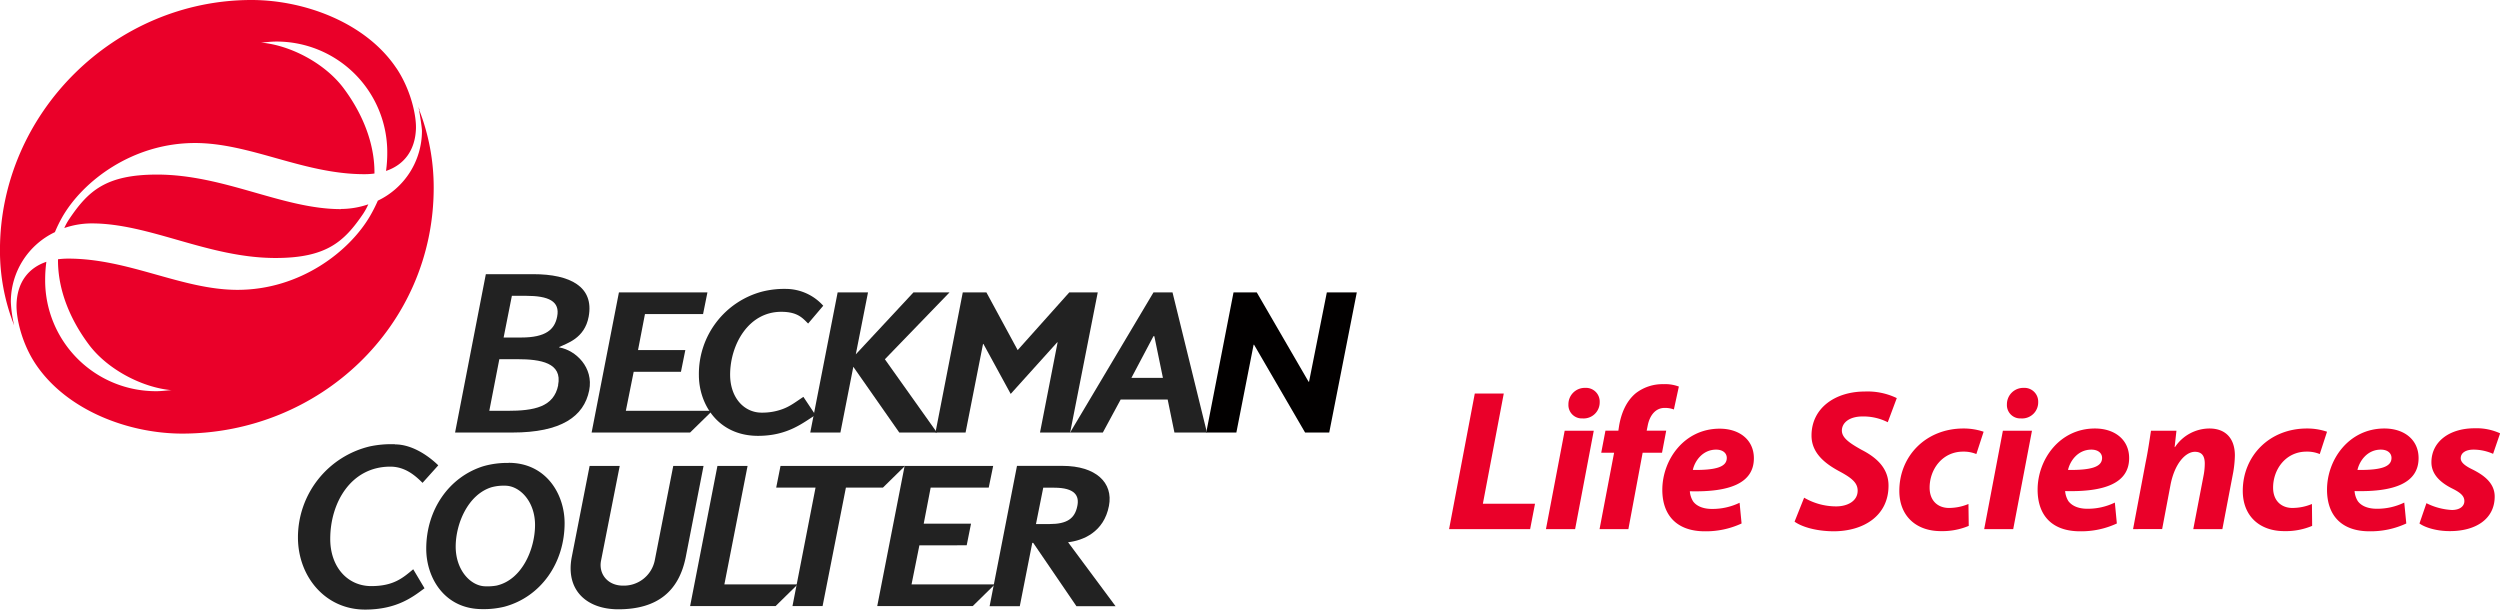
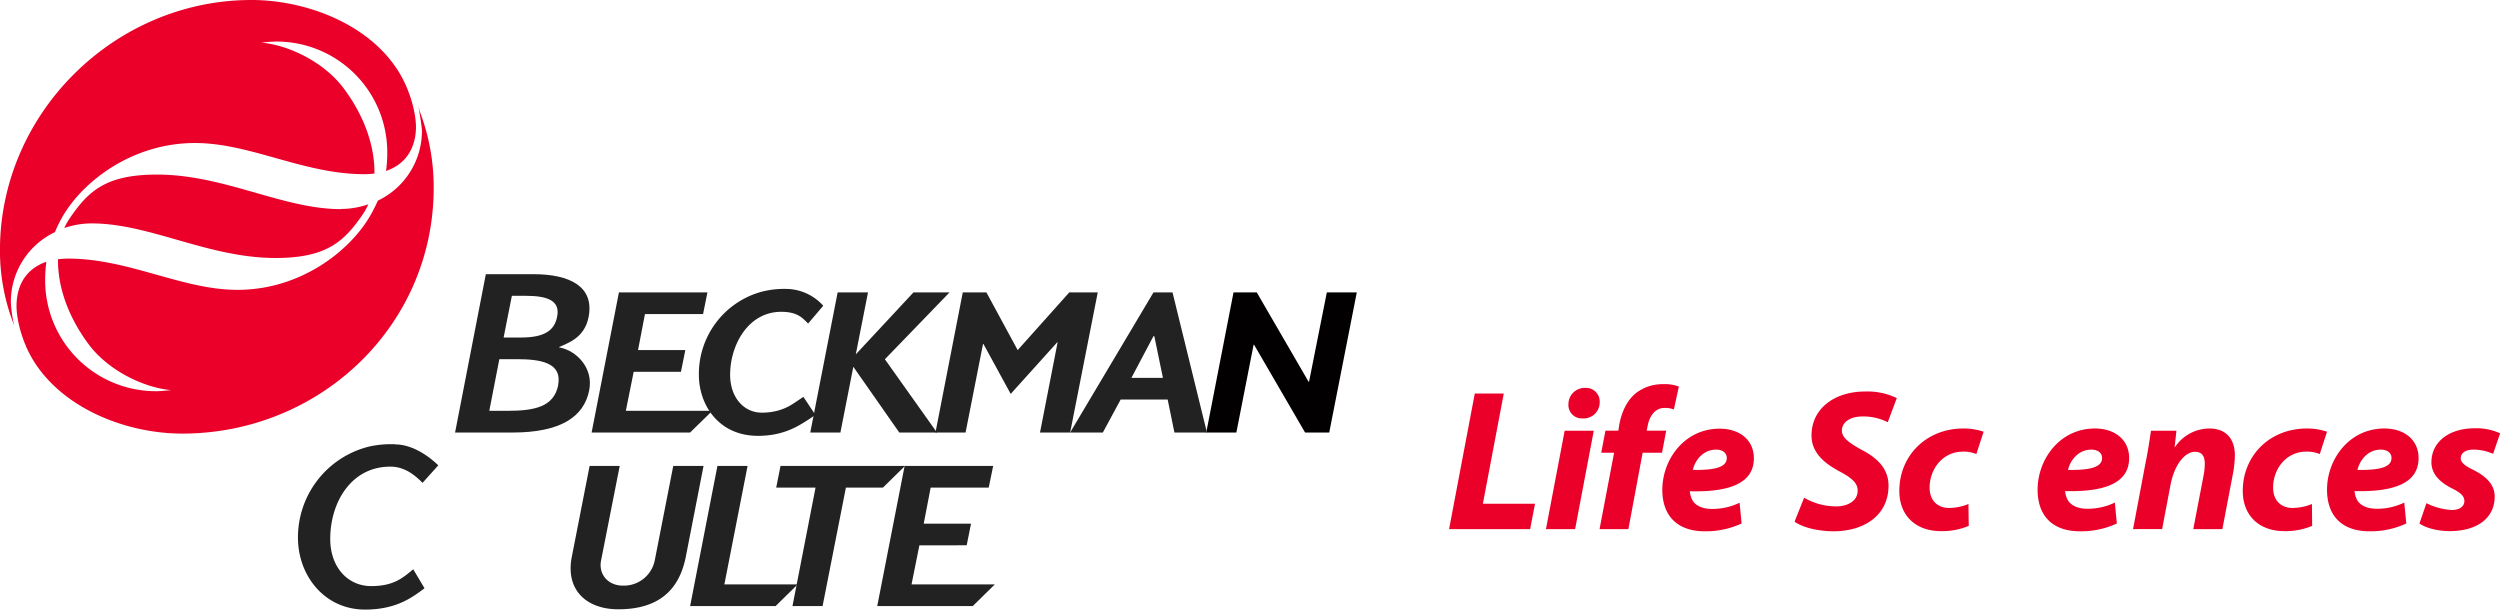
<svg xmlns="http://www.w3.org/2000/svg" id="logo" viewBox="0 0 687.52 167.64">
  <defs>
    <style>.cls-1{fill:#020000;}.cls-2{fill:#222;}.cls-3{fill:#ea0029;}</style>
  </defs>
  <title>BCLS_logo_Horizontal_2-color</title>
  <polygon class="cls-1" points="373.13 80.41 365.55 118.95 358.91 118.95 344.88 94.81 344.75 94.81 340.01 118.95 331.73 118.95 339.23 80.41 345.62 80.41 359.87 104.98 360 104.98 364.89 80.41 373.13 80.41" />
  <polygon class="cls-2" points="294.06 80.41 279.87 96.28 271.27 80.41 264.77 80.41 257.26 118.95 265.54 118.95 270.34 94.59 270.45 94.59 277.95 108.33 290.73 94.15 290.85 94.15 286.01 118.95 294.3 118.95 301.89 80.41 294.06 80.41" />
  <polygon class="cls-2" points="251.21 80.41 235.35 97.45 238.71 80.41 230.36 80.41 222.83 118.95 231.12 118.95 234.67 100.87 247.31 118.95 257.67 118.95 243.35 98.8 261.13 80.41 251.21 80.41" />
  <polygon class="cls-2" points="250.68 160.71 252.84 149.97 265.85 149.96 267.04 144.01 254.03 144.01 255.94 134.09 271.91 134.09 273.13 128.13 248.78 128.13 241.25 166.67 267.52 166.67 273.59 160.71 250.68 160.71" />
  <path class="cls-2" d="M268,133.74a25.07,25.07,0,0,0-6.43.71,23.41,23.41,0,0,0-17.52,23c0,8,5.28,16.7,16.26,16.7,8.3,0,12.48-3.71,15.81-5.72l-3.33-5c-2.13,1.39-3.59,2.6-5.86,3.41a16.06,16.06,0,0,1-5.63.93c-4.79,0-8.69-4.08-8.66-10.54.05-8.13,5-17.19,14.06-17.19,4.43,0,5.84,1.67,7.39,3.23l4.16-4.9A13.89,13.89,0,0,0,268,133.74" transform="translate(-51.85 -54.29)" />
  <polygon class="cls-2" points="214.65 128.13 213.46 134.1 224.28 134.1 217.94 166.67 226.22 166.67 232.63 134.1 242.81 134.1 248.89 128.13 214.65 128.13" />
  <polygon class="cls-2" points="172.11 112.98 174.27 102.24 187.27 102.24 188.47 96.28 175.46 96.28 177.37 86.37 193.35 86.37 194.55 80.41 170.21 80.41 162.7 118.95 189.78 118.95 195.88 112.98 172.11 112.98" />
  <polygon class="cls-2" points="199.21 160.71 205.59 128.13 197.3 128.13 189.79 166.67 213.3 166.67 219.37 160.71 199.21 160.71" />
  <path class="cls-2" d="M237,182.42l-5.09,26a8.66,8.66,0,0,1-8.76,6.92c-4.19,0-6.75-3.24-6-6.92l5.13-26H214l-4.9,25c-1.8,9.18,4.1,14.43,12.78,14.43,10.84,0,16.71-5.05,18.57-14.43l4.88-25Z" transform="translate(-51.85 -54.29)" />
  <path class="cls-2" d="M160.46,176.46a28.39,28.39,0,0,0-6.9.59,25.73,25.73,0,0,0-19.77,25.06c0,10.64,7.43,19.82,18.45,19.82,8.87,0,13.26-3.59,16.36-5.86l-3.11-5.23c-2.92,2.46-5.48,4.63-11.55,4.63-6.48,0-11.28-5.22-11.27-13,0-9.89,5.66-19.85,16.52-19.85,4,0,6.8,2.38,8.86,4.46l4.33-4.82c-2.23-2.18-6.85-5.76-11.92-5.76" transform="translate(-51.85 -54.29)" />
  <path class="cls-3" d="M160.87,73.06C152.48,60.5,135.55,54.29,121,54.29c-37.6,0-69.16,31.09-69.16,68.8a55.7,55.7,0,0,0,3.87,20.58l0-.08a33.28,33.28,0,0,1-.88-6.35,21.23,21.23,0,0,1,12.12-19.11,38.09,38.09,0,0,1,2-4.1c5.66-9.91,19.3-20.41,36.53-20.41,15.24,0,29.83,8.57,46.54,8.57a19.62,19.62,0,0,0,2.81-.18c.08-8.53-3.46-16.75-8.51-23.49S131.82,66.72,123.62,66c1.35-.08,2.67-.27,4-.28a30.44,30.44,0,0,1,30.73,30.58,35.11,35.11,0,0,1-.34,5c4.91-1.66,8-5.58,8.23-11.6.13-3.81-1.49-10.86-5.35-16.63" transform="translate(-51.85 -54.29)" />
  <path class="cls-3" d="M145.6,111.8c-16,0-32-9.48-50.54-9.5-14.09,0-18.93,4.5-24.09,12.11A16.21,16.21,0,0,0,69.53,117a23.2,23.2,0,0,1,7.53-1.27c16,0,32,9.49,50.54,9.51,14.09,0,18.91-4.53,24.09-12.11a17.75,17.75,0,0,0,1.45-2.65,23.49,23.49,0,0,1-7.54,1.28" transform="translate(-51.85 -54.29)" />
  <path class="cls-3" d="M167.23,84.49C166.65,83,167,84,167,84s.89,5.07.89,6.33a21.27,21.27,0,0,1-12.13,19.14,42.21,42.21,0,0,1-2.06,4.08C148,123.45,134.37,134,117.17,134c-15.27,0-29.84-8.59-46.57-8.59a22.72,22.72,0,0,0-2.8.18c-.09,8.55,3.47,16.76,8.52,23.5S90.85,160.85,99,161.59c-1.33.07-2.68.27-4,.28a30.45,30.45,0,0,1-30.73-30.58,36.92,36.92,0,0,1,.33-5c-4.89,1.66-8,5.57-8.2,11.61-.15,3.81,1.44,10.87,5.33,16.63,8.53,12.64,25.49,19,40.23,19,37.71,0,69.21-29.52,69.16-67.71a58.85,58.85,0,0,0-4-21.35" transform="translate(-51.85 -54.29)" />
  <path class="cls-2" d="M363,158.2l6.06-11.46h.24l2.36,11.46Zm11.3-23.5h-5.23l-22.93,38.54h9l4.9-9.07h12.93l1.86,9.07h8.94Z" transform="translate(-51.85 -54.29)" />
-   <path class="cls-2" d="M336.75,198.41l2-10h3c5.79,0,6.94,2.27,6.38,5-.69,3.53-2.87,5-7.69,5Zm8.83,5c4-.45,9.85-2.71,11.24-10,1.24-6.41-3.64-11-12.76-11H331.53L324,221h8.3l3.43-17.41H336L347.88,221h10.76Z" transform="translate(-51.85 -54.29)" />
  <path class="cls-2" d="M205.36,160.22c-1.21,6-6.56,7.05-14,7.05h-4.95l2.76-14.2h4.94c6.47,0,12.44,1,11.22,7.15m-12.71-24.58h3.86c6.2,0,9.45,1.47,8.59,5.73-.68,3.51-3.07,5.74-9.89,5.74h-4.83Zm13,14.21,0-.12c2-1,7-2.28,8.12-8.36,1.52-8.19-5-11.68-15.28-11.68h-13L177,173.24h15.76c13.4,0,19.67-4.39,21.12-11.58,1.26-6.34-3.69-11-8.14-11.81" transform="translate(-51.85 -54.29)" />
-   <path class="cls-2" d="M188.4,215.33a14.11,14.11,0,0,1-3,.2c-4,0-8.23-4.32-8.23-10.92,0-6.29,3.36-14.28,9.81-16.31a12.56,12.56,0,0,1,3.78-.44c4,0,8.23,4.28,8.23,10.8s-3.51,15.07-10.59,16.67m3.32-33.73a23.78,23.78,0,0,0-6.9.89c-9.5,2.95-15.75,12-15.75,22.72,0,8,5.05,16.59,15.39,16.59a23.74,23.74,0,0,0,6.1-.66c10-2.69,16.56-12,16.56-23,0-7.95-5.08-16.57-15.4-16.57" transform="translate(-51.85 -54.29)" />
  <polygon class="cls-3" points="405.58 108.22 413.55 108.22 407.8 138.54 422.14 138.54 420.8 145.51 398.51 145.51 405.58 108.22" />
  <path class="cls-3" d="M477,199.8l5.15-27.06h8l-5.13,27.06ZM487,169.36a3.68,3.68,0,0,1-3.82-3.87,4.49,4.49,0,0,1,4.6-4.53,3.77,3.77,0,0,1,4,3.92,4.42,4.42,0,0,1-4.7,4.48Z" transform="translate(-51.85 -54.29)" />
  <path class="cls-3" d="M491.74,199.8l4-21h-3.54l1.16-6.07h3.55l.21-1.39c.56-3.22,1.83-6.59,4.53-8.87a12,12,0,0,1,7.7-2.53,10.56,10.56,0,0,1,4.2.66l-1.37,6.3a6.79,6.79,0,0,0-2.54-.43c-2.61,0-4.16,2.21-4.67,4.93l-.27,1.33h5.37l-1.15,6.07h-5.33l-3.92,21Z" transform="translate(-51.85 -54.29)" />
  <path class="cls-3" d="M530.8,198.25a23.29,23.29,0,0,1-10.12,2.15C513,200.4,509,196,509,189c0-8.25,6-16.82,15.77-16.82,5.48,0,9.41,3.1,9.41,8.14,0,6.86-6.7,9.35-17.61,9.07a6.13,6.13,0,0,0,.89,2.77c1,1.38,2.88,2.09,5.2,2.09a17.12,17.12,0,0,0,7.59-1.7Zm-7-20.31c-3.7,0-5.87,3.1-6.41,5.59,6.25.06,9.34-.77,9.34-3.31,0-1.33-1.11-2.28-2.93-2.28" transform="translate(-51.85 -54.29)" />
  <path class="cls-3" d="M548,191.16a17.48,17.48,0,0,0,8.81,2.39c3.09,0,5.91-1.44,5.91-4.32,0-2.16-1.61-3.49-5-5.31-3.93-2.11-7.69-5-7.69-9.85,0-7.58,6.53-12.11,14.67-12.11a18.51,18.51,0,0,1,8.78,1.81L571,170.41a14.79,14.79,0,0,0-6.93-1.59c-3.75,0-5.69,1.81-5.69,3.88s2.28,3.53,5.41,5.29c4.57,2.33,7.42,5.37,7.42,9.86,0,8.29-6.85,12.55-15.16,12.55-5.19-.05-8.91-1.37-10.68-2.65Z" transform="translate(-51.85 -54.29)" />
  <path class="cls-3" d="M593.27,198.91a18.68,18.68,0,0,1-7.7,1.44c-6.71,0-11.39-4.1-11.39-11.06,0-9.63,7.35-17.16,17.63-17.16a17,17,0,0,1,5.55.89l-2,6.14a9.14,9.14,0,0,0-3.65-.67c-5.65,0-9.2,4.82-9.2,9.91,0,3.71,2.38,5.58,5.32,5.58a13.93,13.93,0,0,0,5.36-1.09Z" transform="translate(-51.85 -54.29)" />
-   <path class="cls-3" d="M597.52,199.8l5.14-27.06h8L605.5,199.8Zm10.08-30.44a3.67,3.67,0,0,1-3.83-3.87,4.5,4.5,0,0,1,4.6-4.53,3.78,3.78,0,0,1,4,3.92,4.42,4.42,0,0,1-4.71,4.48Z" transform="translate(-51.85 -54.29)" />
  <path class="cls-3" d="M634,198.25a23.23,23.23,0,0,1-10.12,2.15c-7.7,0-11.67-4.36-11.67-11.45,0-8.25,6-16.82,15.76-16.82,5.48,0,9.41,3.1,9.41,8.14,0,6.86-6.69,9.35-17.6,9.07a6.15,6.15,0,0,0,.9,2.77c1.05,1.38,2.88,2.09,5.19,2.09a17,17,0,0,0,7.58-1.7Zm-7-20.31c-3.72,0-5.87,3.1-6.43,5.59,6.26.06,9.37-.77,9.37-3.31,0-1.33-1.12-2.28-2.94-2.28" transform="translate(-51.85 -54.29)" />
  <path class="cls-3" d="M638.46,199.8l3.44-18.26c.71-3.42,1.11-6.36,1.49-8.8h7l-.5,4.49H650a11.43,11.43,0,0,1,9.46-5.1c4.43,0,7,2.71,7,7.43a30.28,30.28,0,0,1-.44,4.52l-3,15.72h-8l2.88-15a17.43,17.43,0,0,0,.28-3c0-1.93-.65-3.26-2.71-3.26-2.59,0-5.63,3.26-6.74,9.24l-2.27,12Z" transform="translate(-51.85 -54.29)" />
  <path class="cls-3" d="M687.71,198.91a18.65,18.65,0,0,1-7.7,1.44c-6.7,0-11.38-4.1-11.38-11.06,0-9.63,7.34-17.16,17.64-17.16a16.92,16.92,0,0,1,5.53.89l-2,6.14a9.07,9.07,0,0,0-3.65-.67c-5.66,0-9.18,4.82-9.18,9.91,0,3.71,2.39,5.58,5.3,5.58a14,14,0,0,0,5.38-1.09Z" transform="translate(-51.85 -54.29)" />
  <path class="cls-3" d="M713.6,198.25a23.23,23.23,0,0,1-10.12,2.15c-7.69,0-11.68-4.36-11.68-11.45,0-8.25,6-16.82,15.78-16.82,5.46,0,9.4,3.1,9.4,8.14,0,6.86-6.69,9.35-17.6,9.07a5.89,5.89,0,0,0,.89,2.77c1,1.38,2.88,2.09,5.2,2.09a16.93,16.93,0,0,0,7.57-1.7Zm-7-20.31c-3.72,0-5.87,3.1-6.43,5.59,6.27.06,9.36-.77,9.36-3.31,0-1.33-1.1-2.28-2.93-2.28" transform="translate(-51.85 -54.29)" />
  <path class="cls-3" d="M719.14,192.67a17.53,17.53,0,0,0,7,1.87c2.28,0,3.43-1.11,3.43-2.43s-.88-2.27-3.37-3.49c-3.1-1.55-5.69-3.81-5.69-7.19,0-5.66,4.92-9.36,11.89-9.36a15.57,15.57,0,0,1,7,1.39l-1.93,5.64a13.29,13.29,0,0,0-5.37-1.16c-2.15,0-3.53.89-3.53,2.38,0,1.11,1.1,2.05,3.26,3.09,3,1.51,6.08,3.66,6.08,7.44,0,6.18-5.24,9.55-12.44,9.5-3.44,0-6.64-.94-8.25-2.1Z" transform="translate(-51.85 -54.29)" />
</svg>